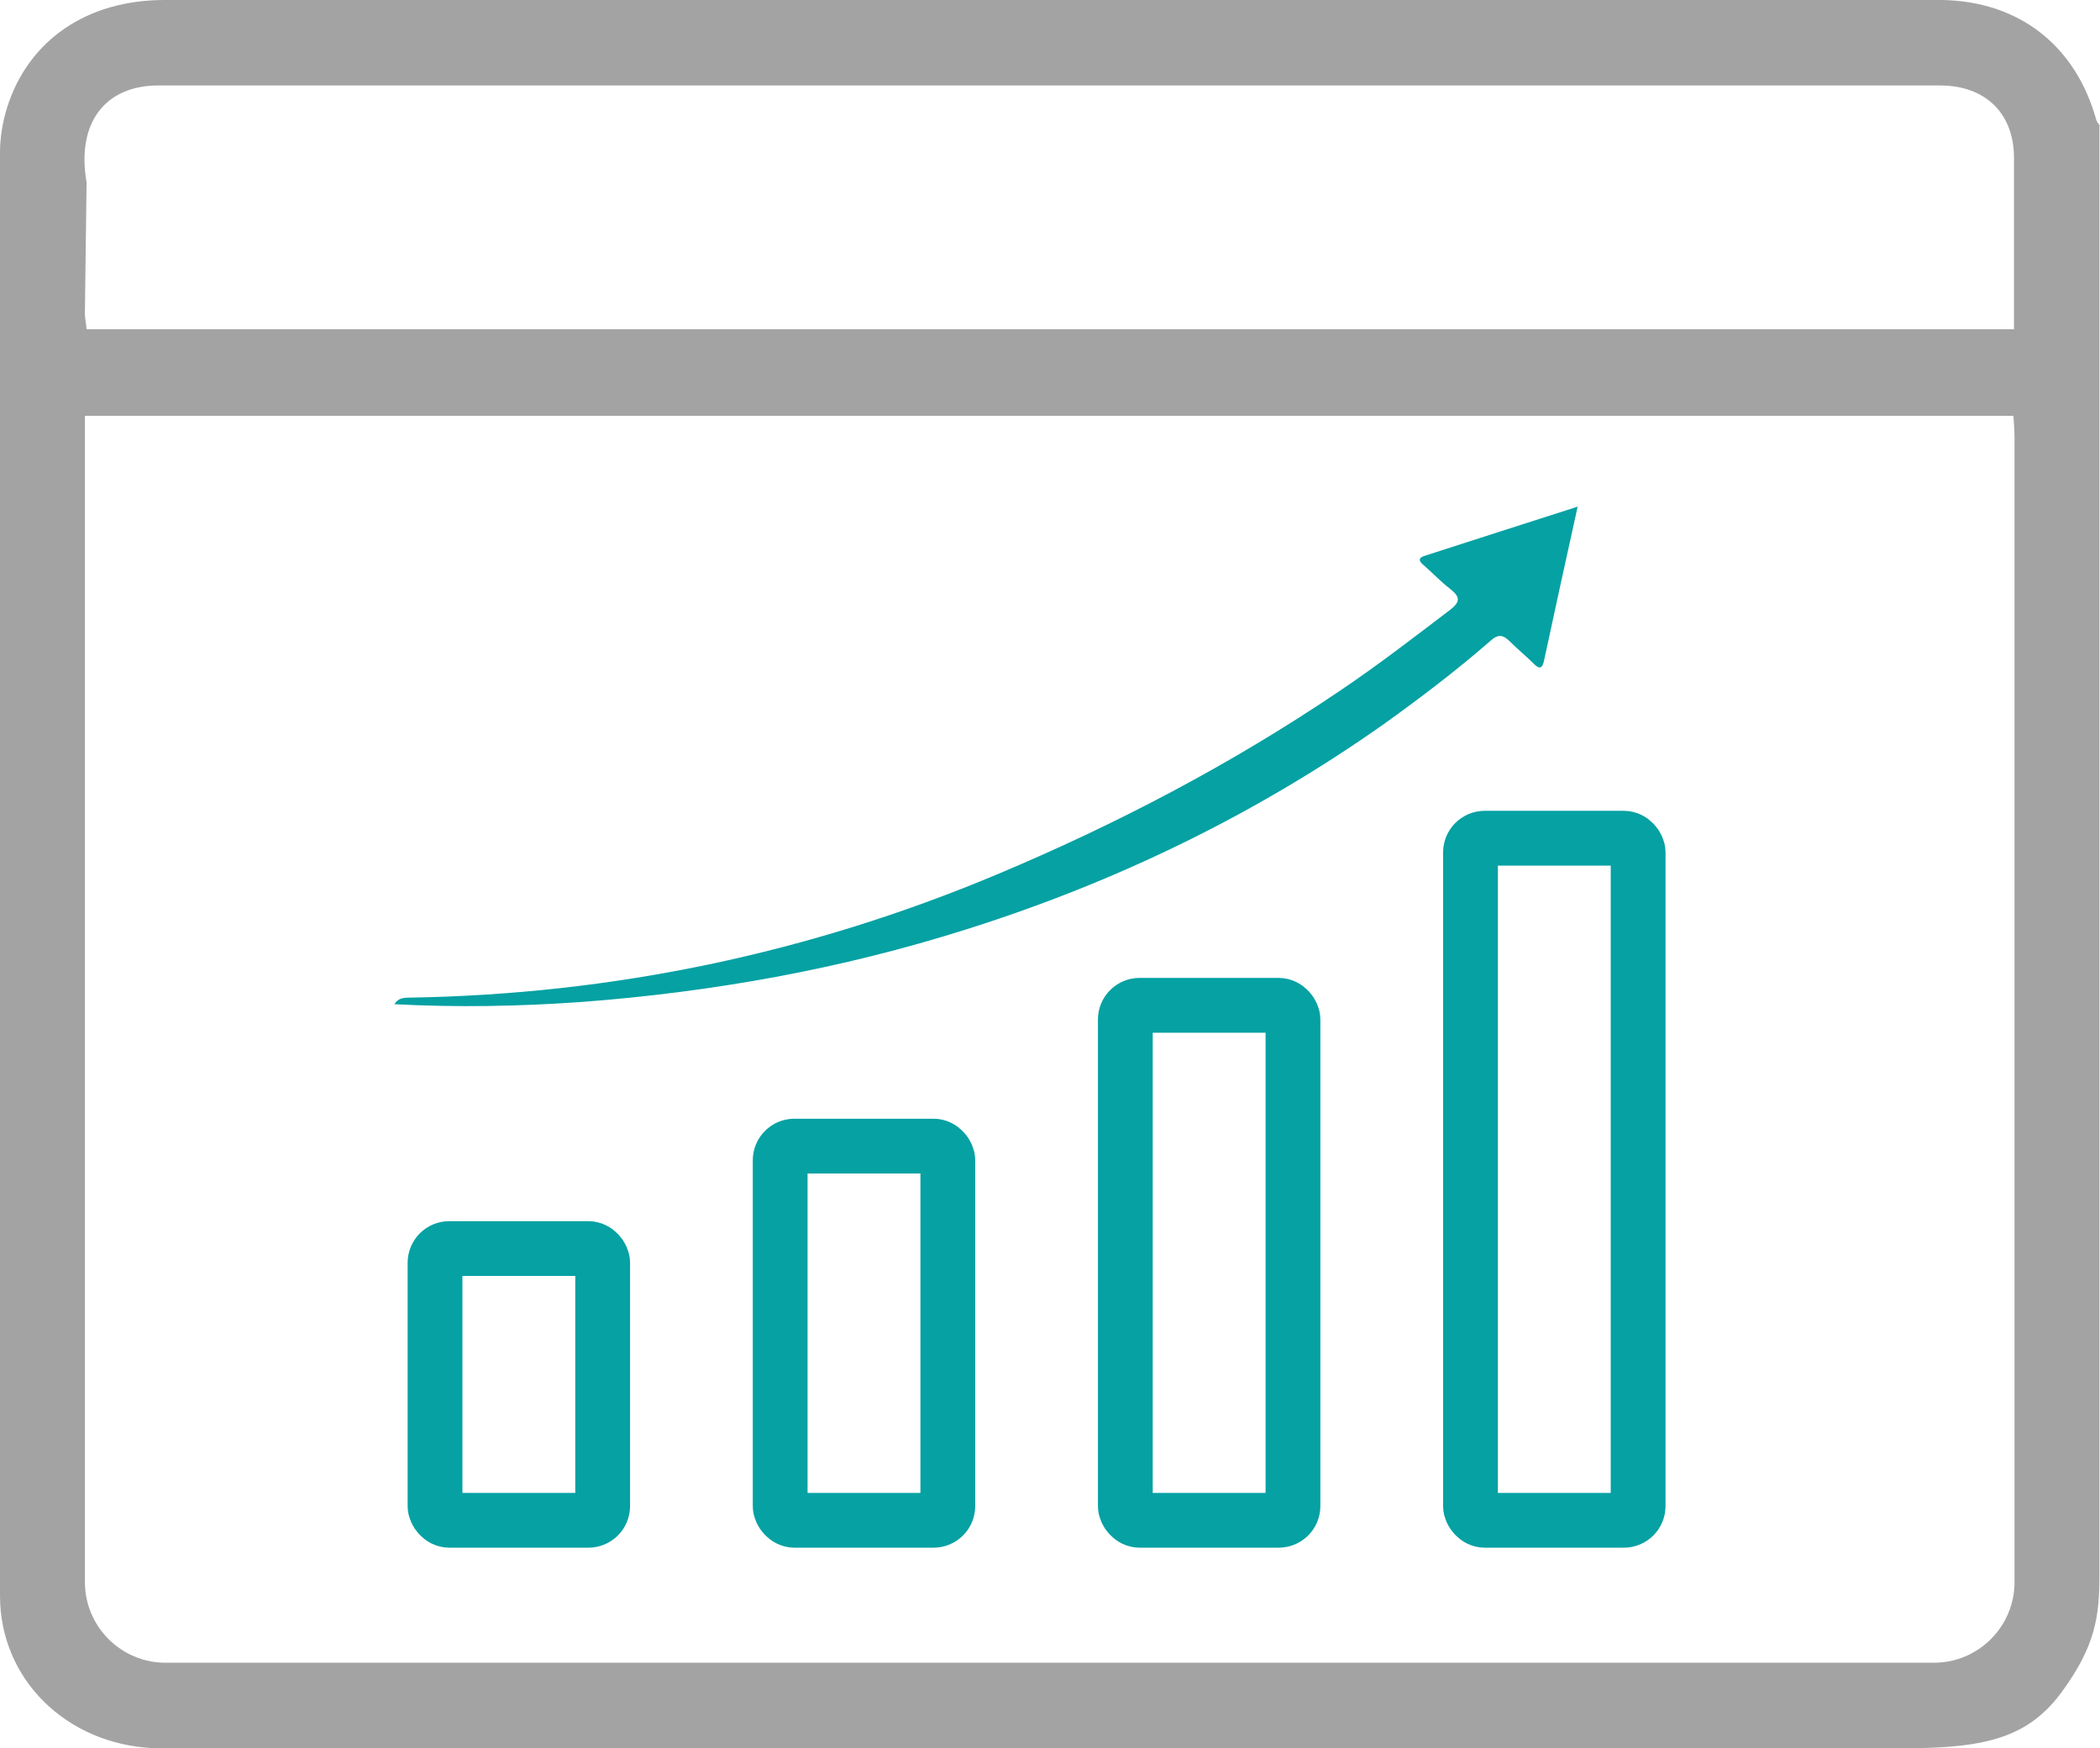
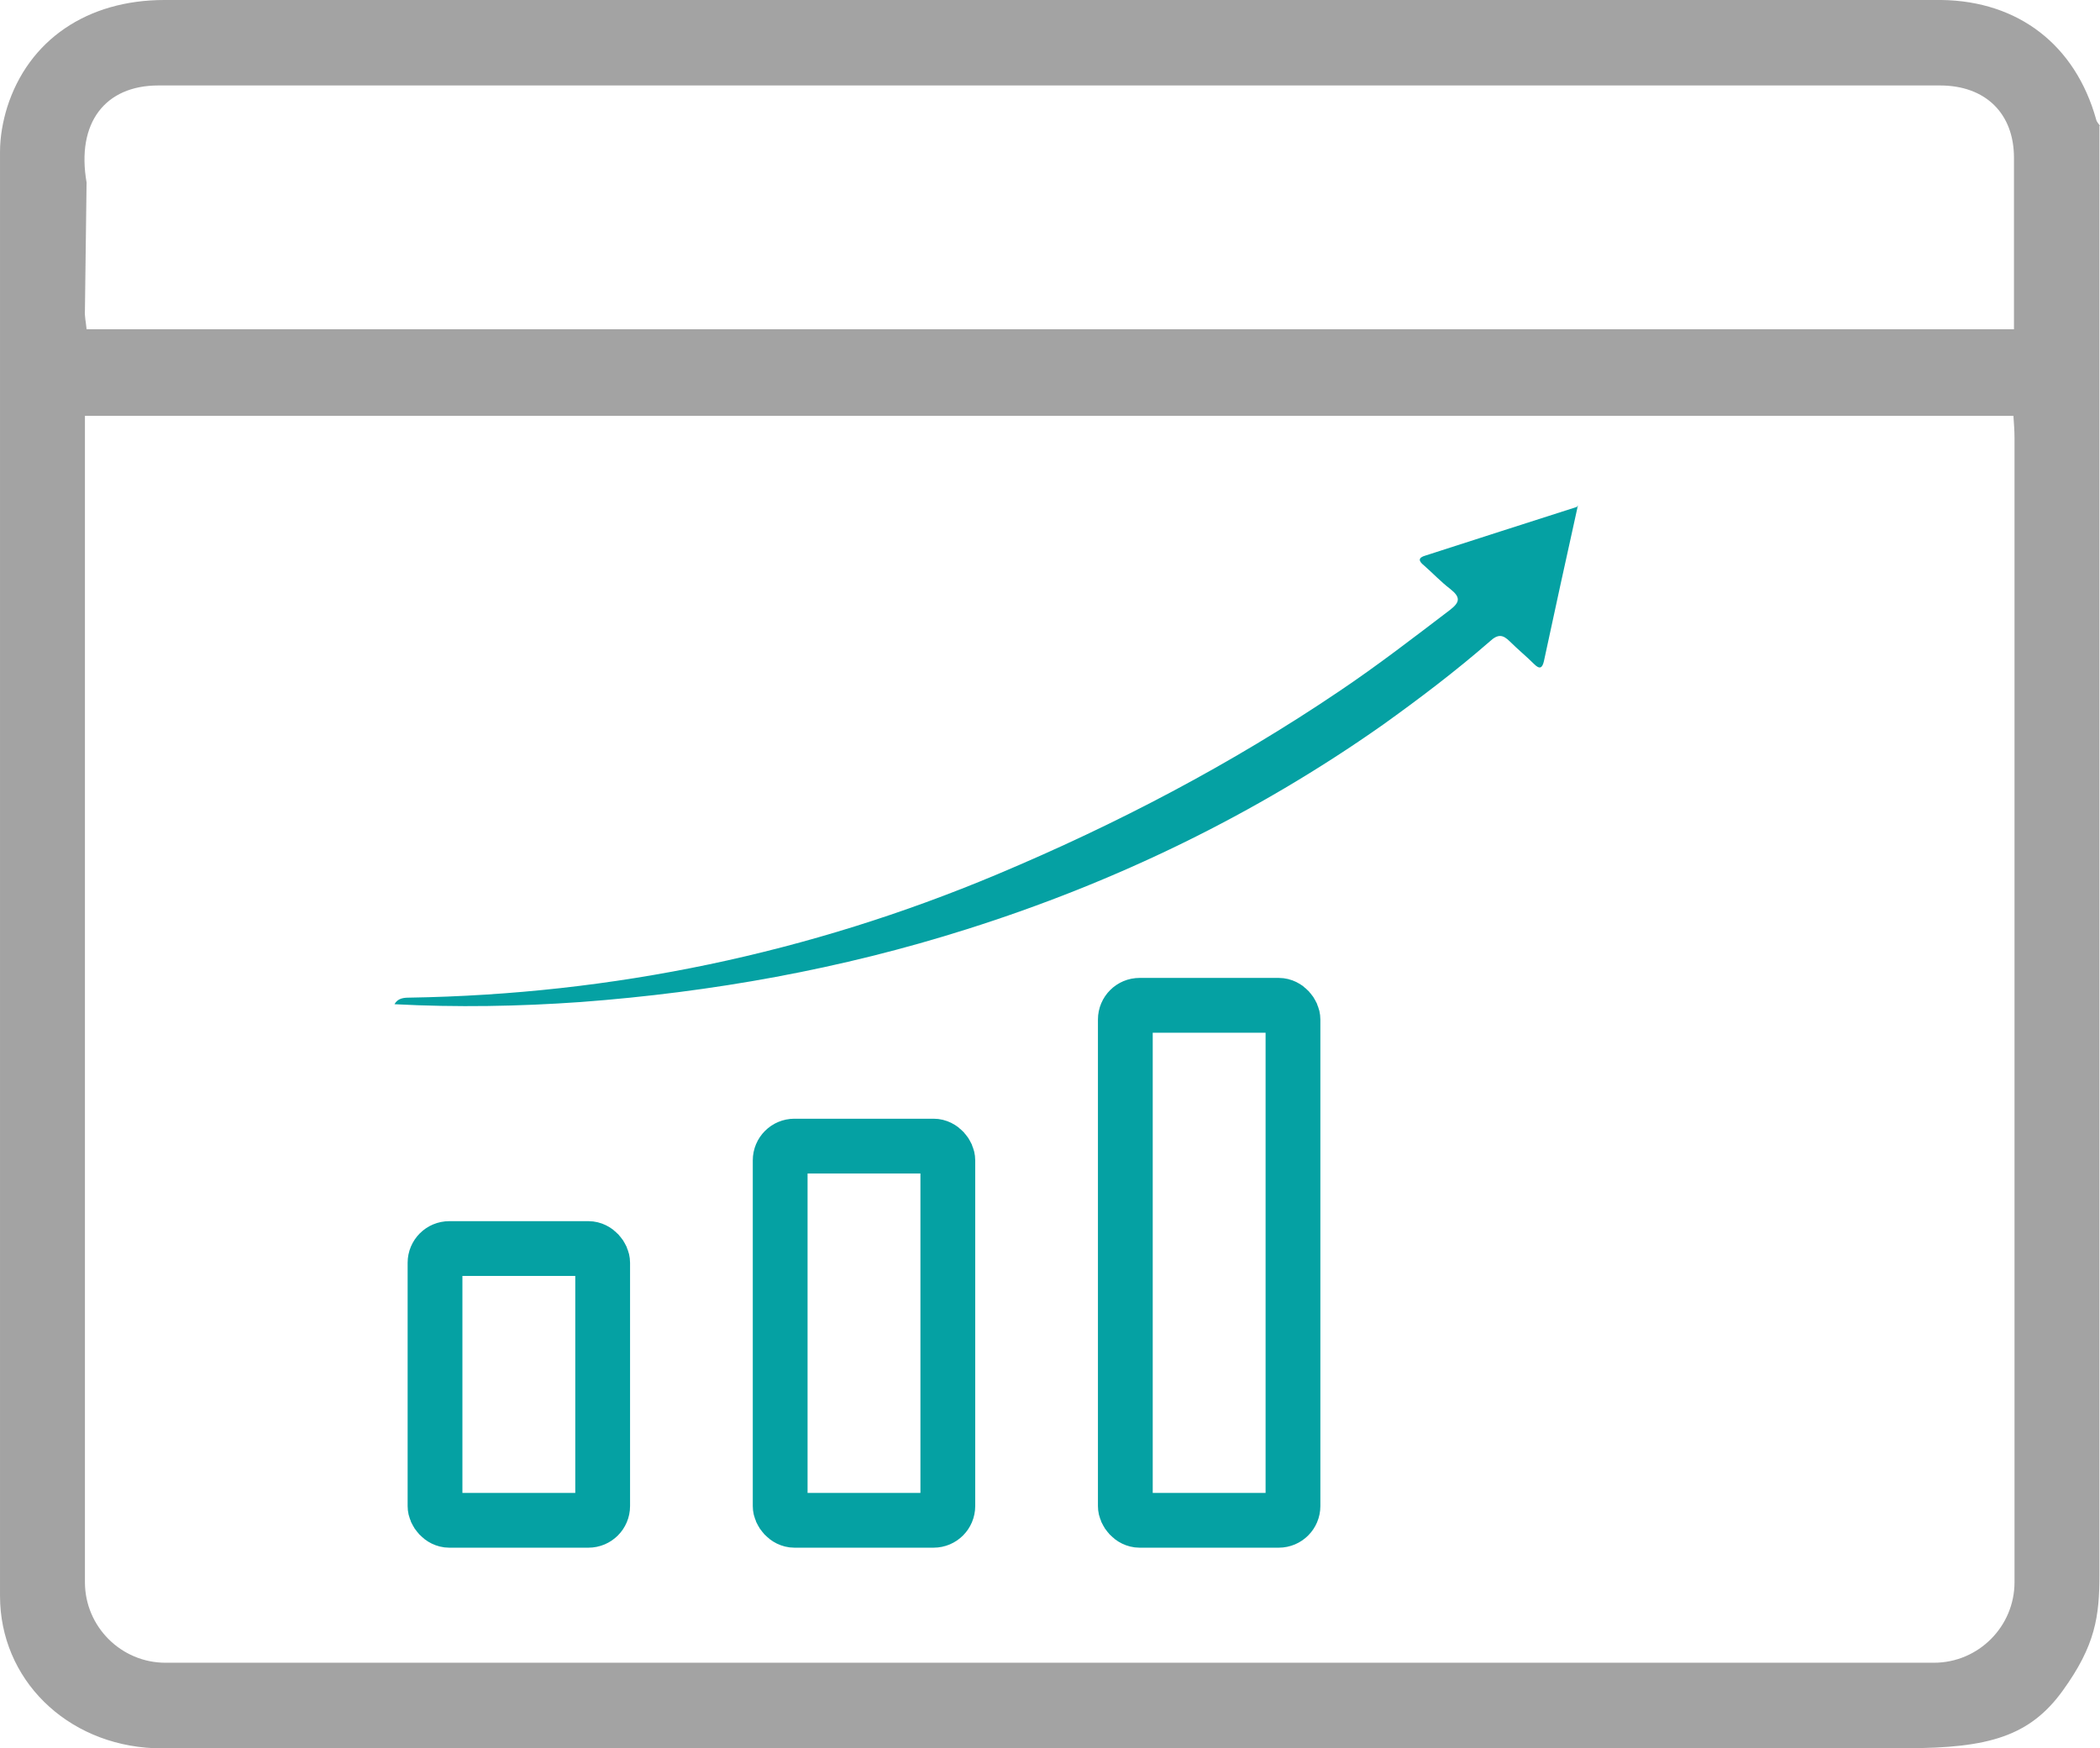
<svg xmlns="http://www.w3.org/2000/svg" id="Calque_1" width="135.22mm" height="112.57mm" viewBox="0 0 383.3 319.1">
  <defs>
    <style>
      .cls-1 {
        fill: none;
        stroke: #05a1a3;
        stroke-miterlimit: 10;
        stroke-width: 10px;
      }

      .cls-2 {
        fill: #a3a3a3;
      }

      .cls-3 {
        fill: #05a1a3;
      }
    </style>
  </defs>
  <g id="Calque_1-2" data-name="Calque_1">
    <rect class="cls-1" x="79.4" y="227.9" width="30.6" height="49.6" rx="2.6" ry="2.6" />
    <rect class="cls-1" x="142.4" y="209.2" width="30.6" height="68.3" rx="2.6" ry="2.6" />
    <rect class="cls-1" x="205.4" y="183.5" width="30.6" height="94" rx="2.6" ry="2.6" />
-     <rect class="cls-1" x="268.4" y="153" width="30.6" height="124.5" rx="2.6" ry="2.6" />
-     <path class="cls-3" d="M288,92.3c-2.2,9.9-4.2,19.1-6.2,28.4-.3,1.3-.8,1.5-1.8.5-1.4-1.4-3-2.7-4.4-4.1-1.3-1.3-2.2-1.4-3.7,0-6.2,5.4-12.8,10.4-19.5,15.2-23.3,16.4-48.7,28.7-75.9,37.3-23,7.3-46.5,11.5-70.5,13.3-11.3.8-22.6,1-34,.4.6-1.1,1.7-1.2,2.7-1.2,37.2-.6,73-8.1,107.3-22.5,21.9-9.2,42.7-20.1,62.4-33.4,7-4.7,13.6-9.8,20.3-14.9,1.8-1.4,1.9-2.3,0-3.8-1.7-1.3-3.2-2.9-4.8-4.3-1-.8-1.1-1.4.3-1.8,9-2.9,18-5.8,27.7-8.9h.1v-.2Z" />
+     <path class="cls-3" d="M288,92.3c-2.2,9.9-4.2,19.1-6.2,28.4-.3,1.3-.8,1.5-1.8.5-1.4-1.4-3-2.7-4.4-4.1-1.3-1.3-2.2-1.4-3.7,0-6.2,5.4-12.8,10.4-19.5,15.2-23.3,16.4-48.7,28.7-75.9,37.3-23,7.3-46.5,11.5-70.5,13.3-11.3.8-22.6,1-34,.4.6-1.1,1.7-1.2,2.7-1.2,37.2-.6,73-8.1,107.3-22.5,21.9-9.2,42.7-20.1,62.4-33.4,7-4.7,13.6-9.8,20.3-14.9,1.8-1.4,1.9-2.3,0-3.8-1.7-1.3-3.2-2.9-4.8-4.3-1-.8-1.1-1.4.3-1.8,9-2.9,18-5.8,27.7-8.9v-.2Z" />
    <path class="cls-2" d="M354.4,0H30C15.9,0,5.2,7.3,1.3,19.6c-.8,2.6-1.3,5.4-1.3,8.1v263.6c0,15.2,12.1,27.1,28.1,27.8h319.9c15,0,22.5-2.2,28.5-10.5s6.7-13.6,6.7-21.2V23h.1c-.2-.4-.6-.7-.7-1.2-3.8-13.6-14.2-21.6-28.2-21.8ZM367.7,288.8c0,8.1-6.6,14.7-14.7,14.7H30.2c-8.1,0-14.7-6.6-14.7-14.7V75.9h352c.1,1.4.2,2.8.2,4.1v208.8ZM367.7,60.1H15.8c-.1-1.2-.4-2.5-.3-3.5l.3-23.3c-1.9-10.9,3.4-17.7,13.1-17.7h325.2c8.3,0,13.5,5.1,13.5,13.2v31.3h.1Z" />
  </g>
</svg>